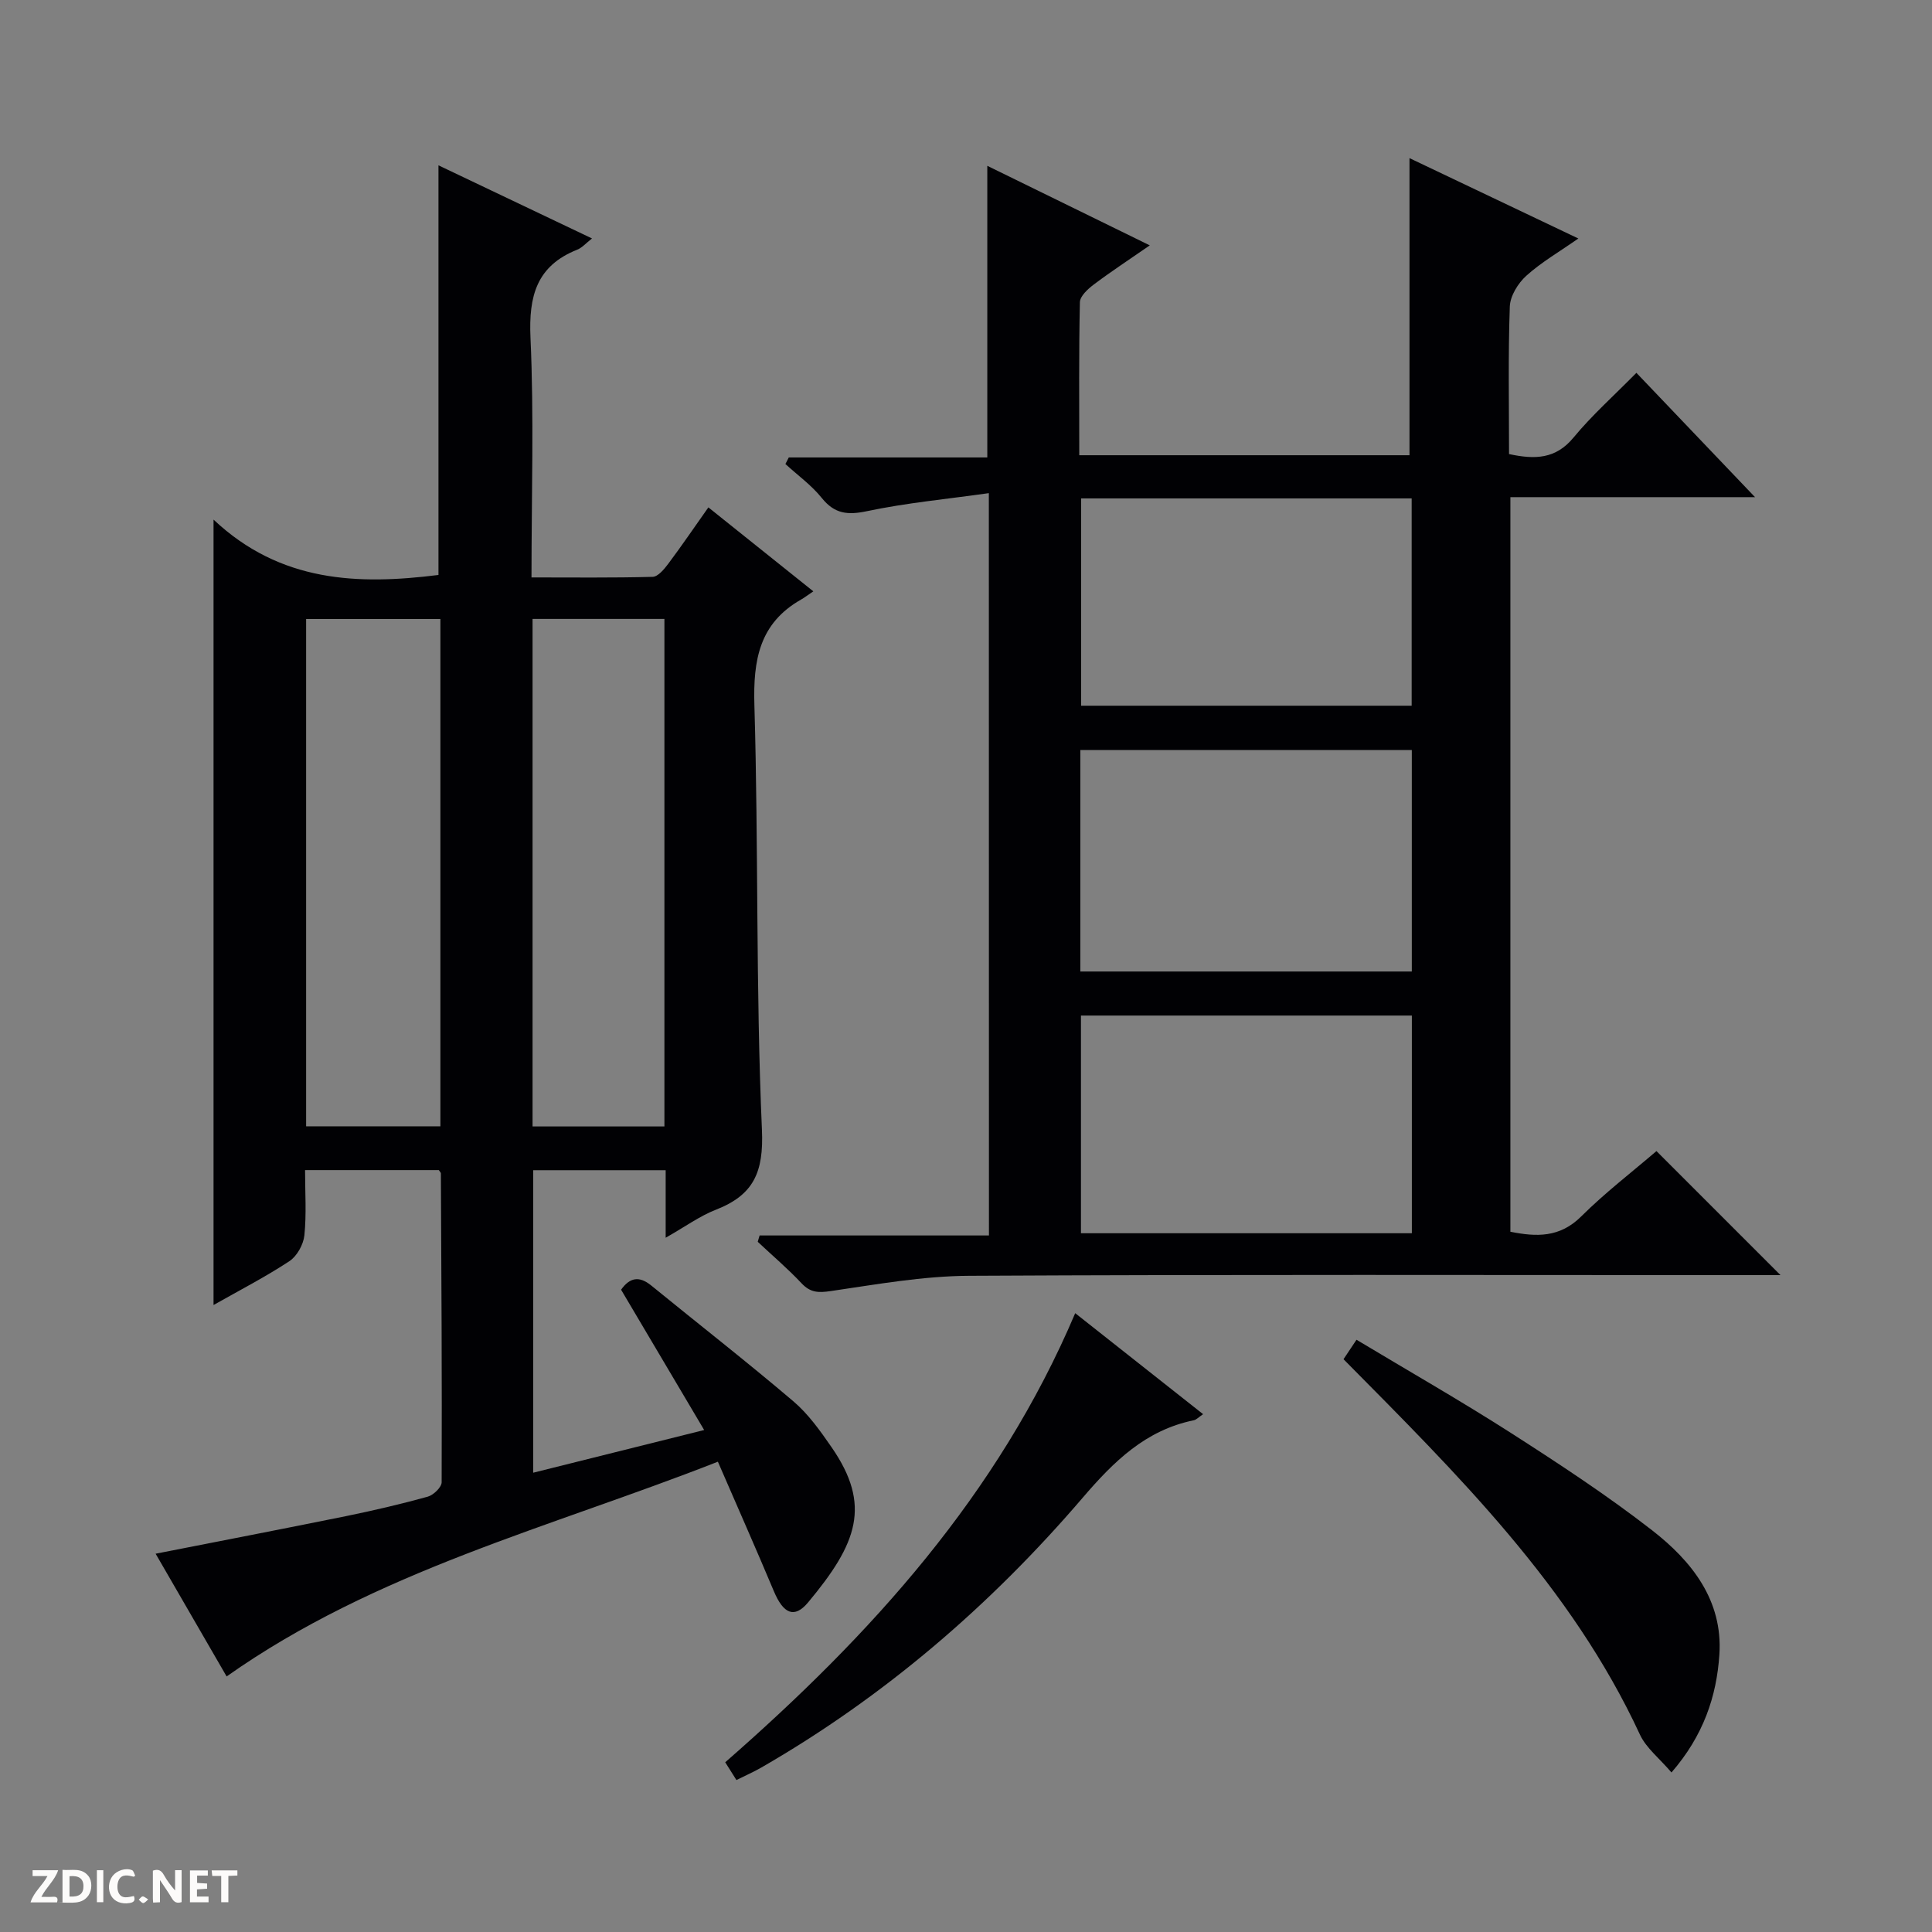
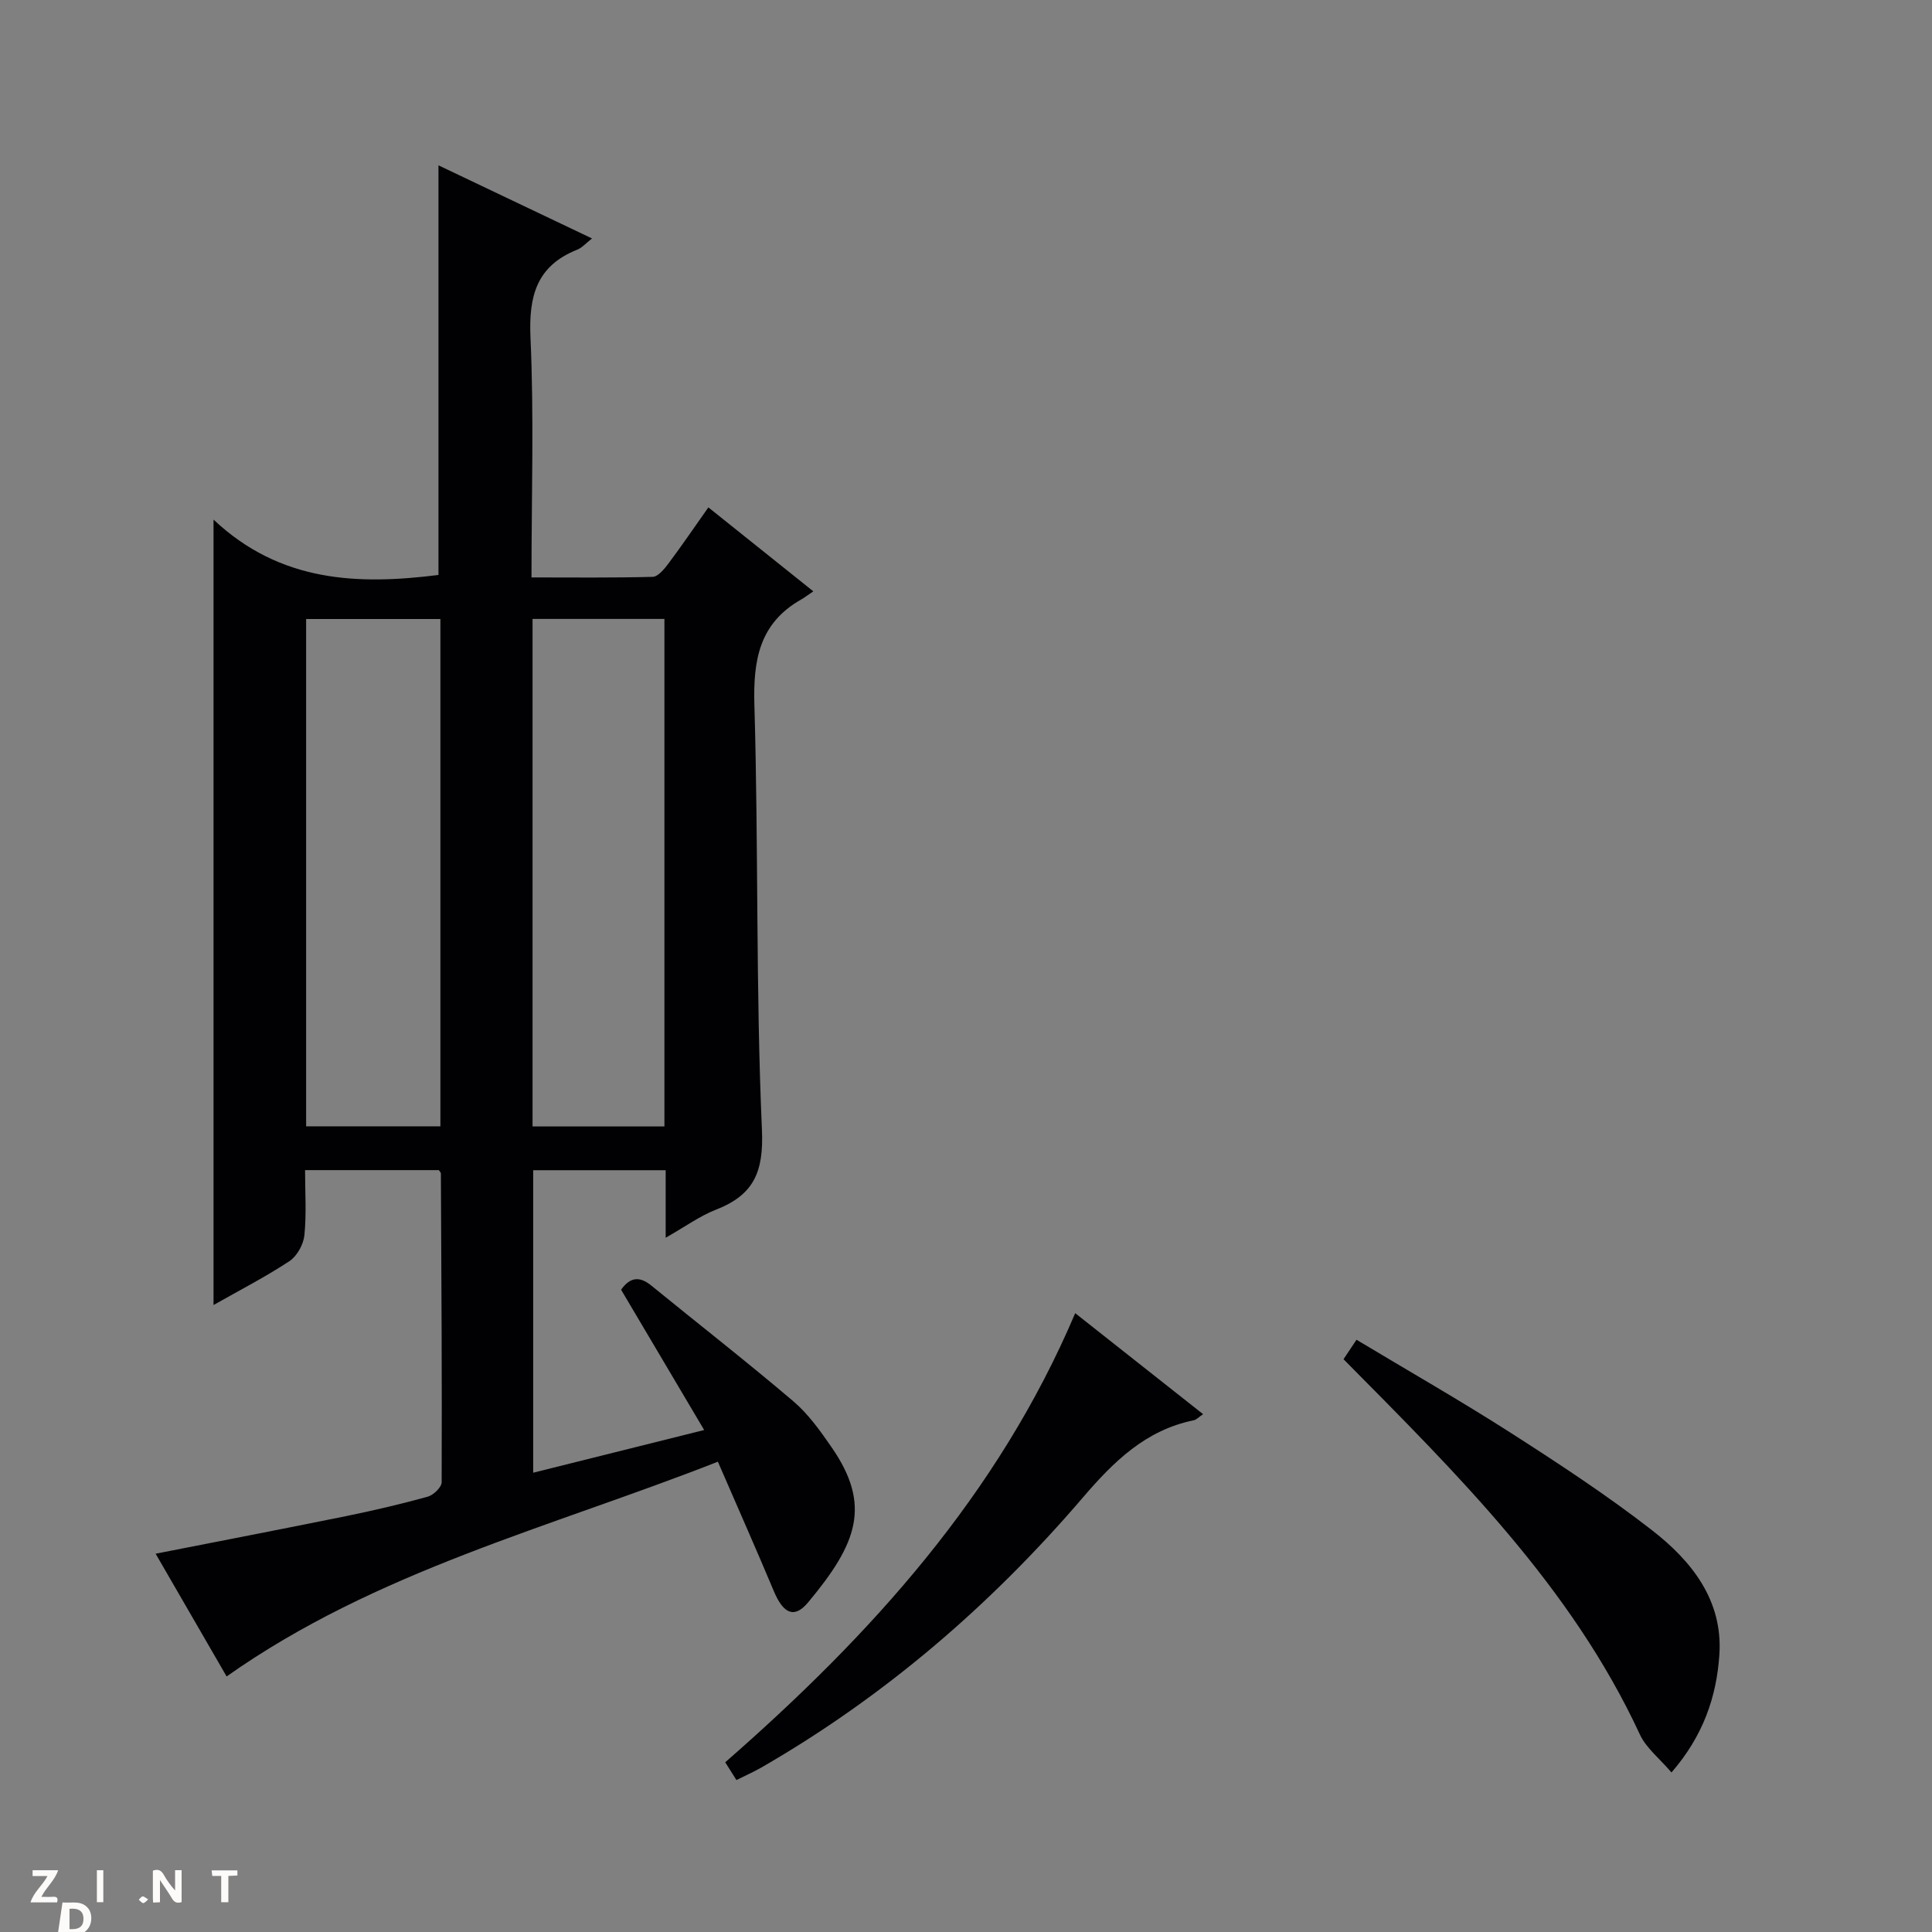
<svg xmlns="http://www.w3.org/2000/svg" enable-background="new 0 0 400 400" viewBox="0 0 400 400">
  <rect x="0" y="0" width="400" height="400" fill="#808080" stroke="none" />
  <g fill="#fcfbfa">
    <path d="m37.59 393.81c-.92.31-1.52.05-2-.78-.7-1.2-1.52-2.34-2.47-3.78v4.59c-.55.03-.95.05-1.41.07-.03-.37-.06-.64-.06-.91 0-1.91 0-3.81 0-5.7 1.13-.41 1.77-.03 2.29.91.62 1.11 1.38 2.14 2.31 3.19v-4.2h1.35v6.61z" />
-     <path d="m12.94 393.88v-6.75c1.9.19 3.93-.54 5.37 1.29.8 1.01.78 2.88.03 3.97-1.37 1.97-3.4 1.51-6.4 1.49m2.45-1.22c2.04.12 2.92-.58 2.89-2.21-.03-1.51-.98-2.19-2.89-2z" />
+     <path d="m12.94 393.88c1.9.19 3.93-.54 5.37 1.29.8 1.01.78 2.88.03 3.97-1.37 1.97-3.4 1.51-6.4 1.49m2.45-1.22c2.04.12 2.92-.58 2.89-2.21-.03-1.51-.98-2.19-2.89-2z" />
    <path d="m11.81 393.87h-5.49c.68-2.18 2.47-3.48 3.51-5.45h-3.08v-1.21h5.29c-.71 2.13-2.44 3.48-3.47 5.51.86 0 1.63.04 2.39-.01.79-.05 1.14.21.85 1.16" />
-     <path d="m39.33 393.86v-6.61h3.7v1.07h-2.22v1.52c.68.04 1.34.09 2.07.13v1.07c-.72.05-1.38.09-2.1.14v1.48h2.4v1.19h-3.85z" />
-     <path d="m27.71 388.56c-1.15-.3-2.46-.61-3.1.64-.37.73-.41 1.93-.06 2.67.63 1.35 1.99.93 3.17.68.35.94-.01 1.32-.93 1.46-1.62.25-3.05-.27-3.76-1.48-.73-1.24-.6-3.03.31-4.17.88-1.11 2.71-1.7 4-1.16.32.13.44.74.65 1.12-.1.08-.19.16-.28.24" />
    <path d="m49.15 387.24v1.07c-.59.02-1.17.05-1.87.08v5.44h-1.48v-5.44h-1.85c-.05-.4-.08-.73-.13-1.15z" />
    <path d="m20.06 387.21h1.33v6.62h-1.33z" />
    <path d="m30.68 393.25c-.39.38-.8.79-1.05.76-.32-.05-.6-.45-.9-.7.26-.24.51-.64.8-.67.29-.04.62.3 1.15.61" />
  </g>
  <path d="m137.82 256.26c0-5.16 0-9.43 0-13.98-9.26 0-18.18 0-27.43 0v62.63c11.59-2.9 22.95-5.73 35.4-8.84-5.95-10.05-11.56-19.53-17.2-29.05 1.81-2.55 3.76-2.89 6.24-.87 9.8 7.99 19.78 15.77 29.41 23.96 3.11 2.64 5.59 6.14 7.94 9.54 8.29 12 5.32 19.91-4.88 32.12-2.85 3.41-5.13 2.33-7.09-2.35-3.65-8.7-7.48-17.32-11.58-26.79-34.79 13.66-70.79 22.63-101.71 44.46-4.6-7.96-9.62-16.63-14.7-25.41 13.28-2.61 26.36-5.13 39.41-7.78 5.68-1.16 11.34-2.48 16.93-4.03 1.19-.33 2.88-1.96 2.88-2.99.08-21.32-.05-42.63-.16-63.95 0-.14-.17-.28-.42-.67-8.92 0-18 0-27.7 0 0 4.63.31 9.1-.14 13.5-.2 1.91-1.53 4.31-3.1 5.35-4.95 3.26-10.25 5.99-15.71 9.08 0-54 0-107.45 0-162.61 13.85 13.04 29.97 13.54 46.57 11.46 0-28.17 0-56.36 0-84.81 10.24 4.88 20.85 9.93 31.79 15.14-1.25.97-2.06 1.93-3.08 2.33-8.4 3.35-10.04 9.59-9.66 18.17.74 16.29.21 32.63.21 49.68 8.55 0 16.82.1 25.08-.12 1.11-.03 2.39-1.58 3.23-2.7 2.78-3.71 5.39-7.55 8.31-11.68 7.17 5.73 14.14 11.31 21.73 17.38-1.16.78-1.81 1.29-2.52 1.69-8.66 4.92-9.96 12.53-9.68 21.9.86 29.29.27 58.63 1.56 87.89.39 8.81-1.73 13.49-9.51 16.54-3.33 1.29-6.33 3.49-10.42 5.81zm-74.44-128.1v105.03h27.8c0-35.24 0-70.08 0-105.03-9.36 0-18.32 0-27.8 0zm46.88-.02v105.08h27.3c0-35.23 0-70.1 0-105.08-9.18 0-17.97 0-27.3 0z" fill="#010104" />
-   <path d="m204.73 102.1c-8.86 1.25-17.11 2.02-25.17 3.72-4.05.86-6.76.6-9.43-2.73-2.13-2.65-4.99-4.7-7.52-7.02.23-.45.46-.91.7-1.36h41.1c0-20.39 0-40.1 0-60.38 11 5.38 21.92 10.73 33.64 16.47-4.37 3.03-8.07 5.45-11.6 8.11-1.23.93-2.85 2.41-2.87 3.67-.23 10.45-.13 20.9-.13 31.67h68.37c0-20.42 0-40.76 0-61.51 11.29 5.38 22.79 10.85 34.96 16.64-3.95 2.76-7.67 4.91-10.78 7.72-1.71 1.54-3.34 4.18-3.41 6.38-.36 10.11-.16 20.25-.16 30.53 5.4 1.16 9.67 1.04 13.36-3.43 3.8-4.6 8.31-8.62 13.01-13.39 8.07 8.46 15.88 16.65 24.56 25.74-17.63 0-34 0-50.65 0v152.09c5.41 1.08 10.22 1.24 14.65-3.16 4.93-4.9 10.49-9.17 15.59-13.54 8.53 8.53 16.75 16.76 25.68 25.68-2.16 0-3.85 0-5.54 0-54.15 0-108.3-.15-162.45.14-9.55.05-19.12 1.77-28.62 3.16-2.58.38-4.23.35-6.08-1.62-2.84-3.03-6.03-5.73-9.06-8.58.13-.44.26-.88.39-1.31h47.48c-.02-51.31-.02-101.73-.02-153.69zm18.94 99.04h68.63c0-15.53 0-30.61 0-45.86-22.99 0-45.68 0-68.63 0zm68.64 54.19c0-15.36 0-30.1 0-45.07-22.98 0-45.67 0-68.51 0v45.07zm-68.47-152.14v42.92h68.43c0-14.56 0-28.65 0-42.92-22.9 0-45.48 0-68.43 0z" fill="#010104" />
  <path d="m278.16 281.41c.76-1.14 1.56-2.34 2.69-4.03 10.81 6.49 21.61 12.66 32.07 19.36 9.93 6.37 19.84 12.87 29.14 20.1 8.18 6.36 14.66 14.49 13.92 25.71-.57 8.67-3.31 16.81-9.92 24.42-2.47-2.91-5.23-5.04-6.53-7.84-14.24-30.74-37.9-53.99-61.37-77.72z" fill="#010104" />
  <path d="m152.47 368.54c-.87-1.38-1.63-2.59-2.32-3.68 30.22-26.41 56.51-55.41 72.46-92.98 8.75 6.91 17.44 13.77 26.48 20.91-.92.61-1.38 1.15-1.93 1.26-9.99 2.05-16.56 8.52-23.01 16.05-19.06 22.25-41.07 41.19-66.56 55.87-1.57.9-3.23 1.62-5.12 2.57z" fill="#010104" />
</svg>